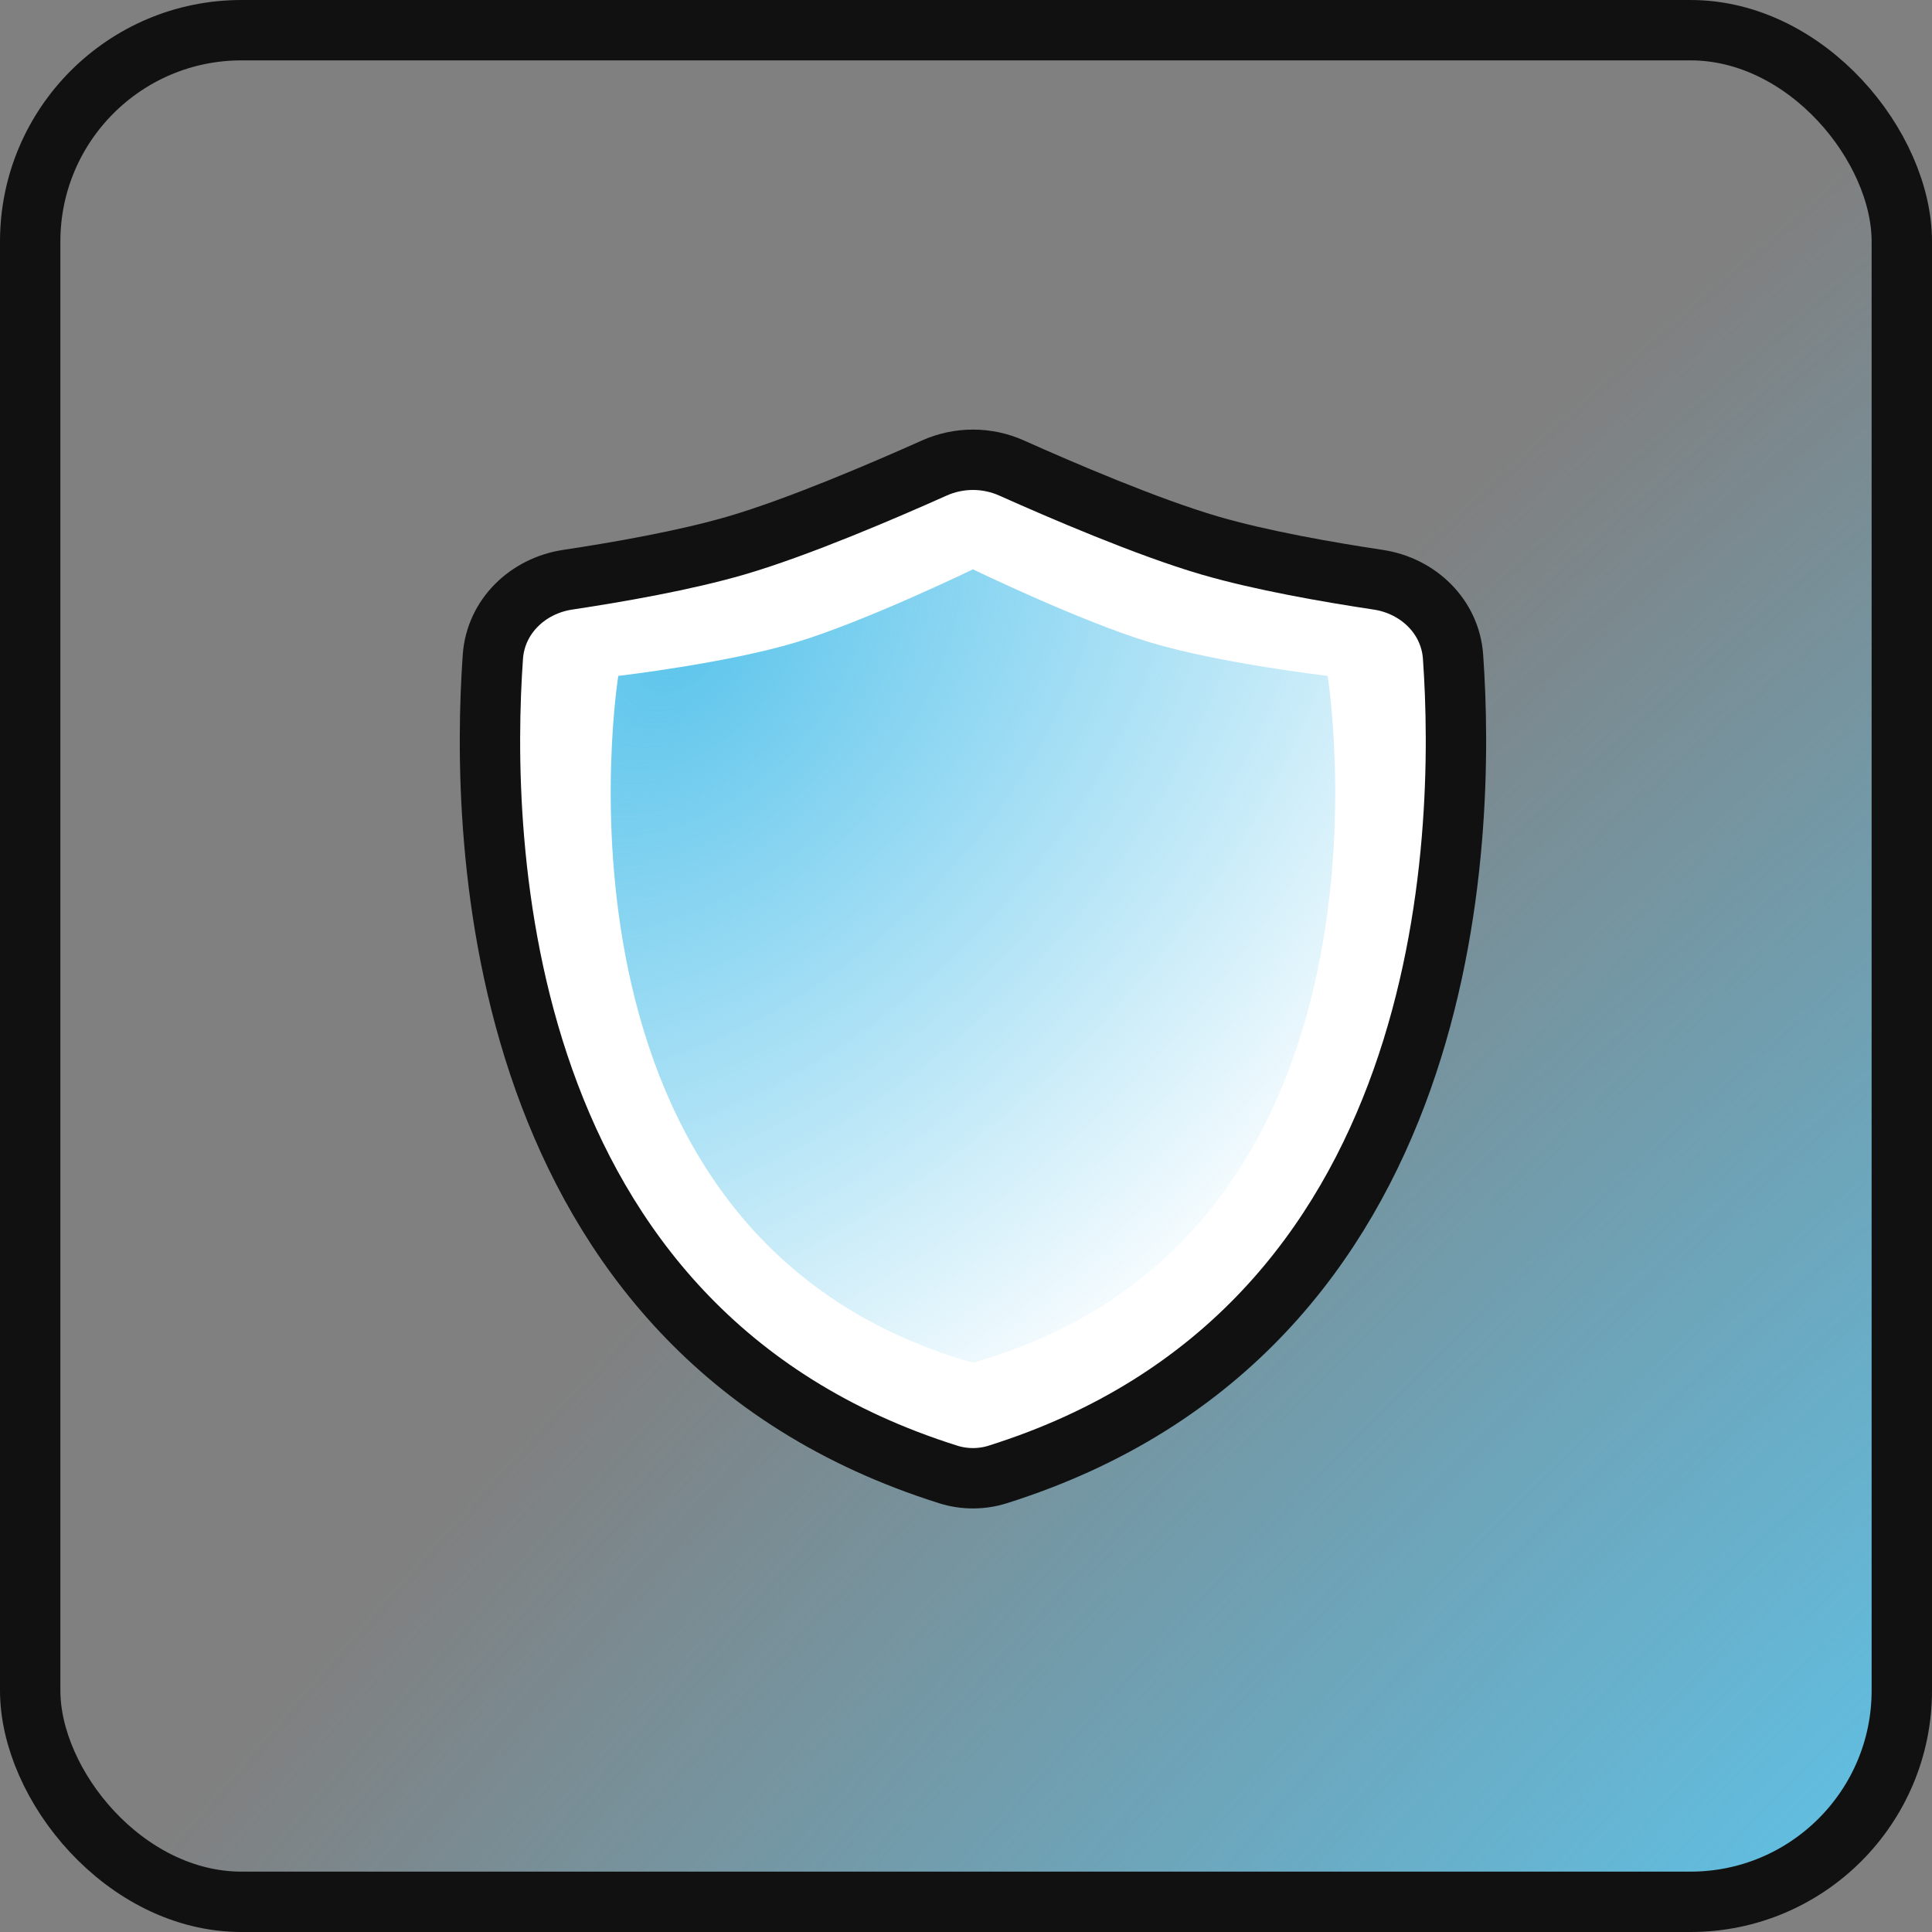
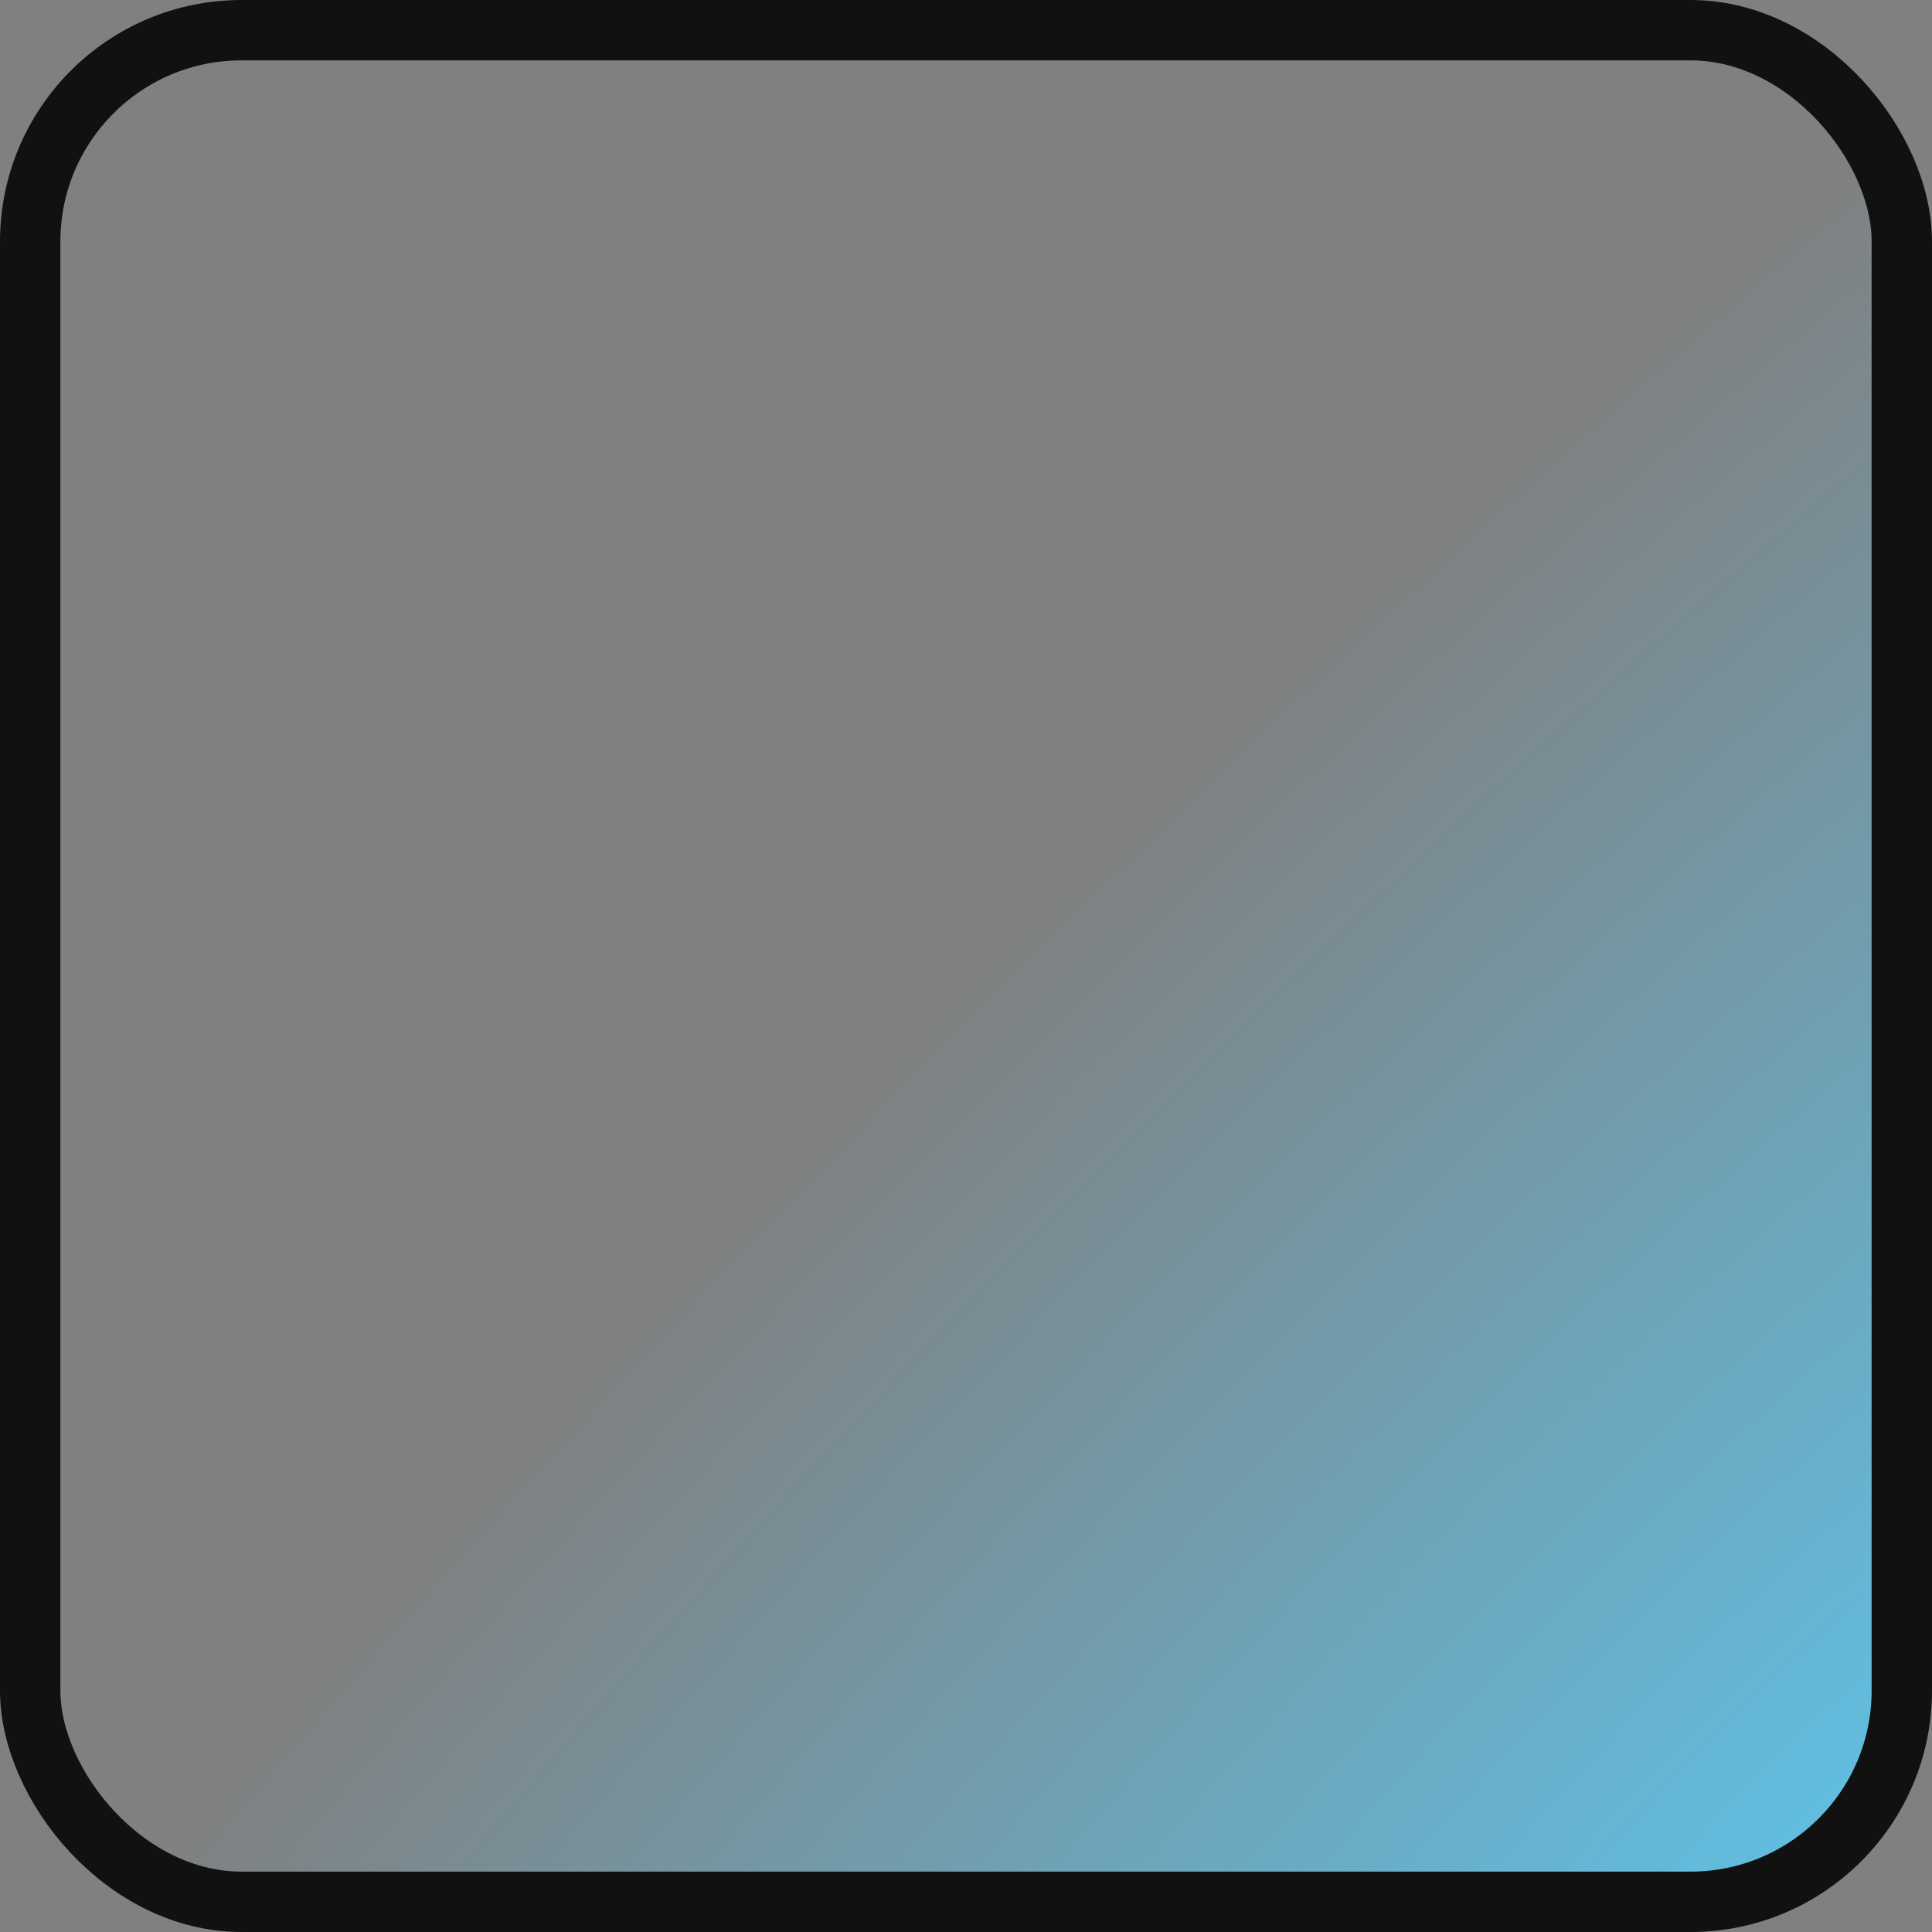
<svg xmlns="http://www.w3.org/2000/svg" width="64" height="64" viewBox="0 0 64 64" fill="none">
  <rect x="0" y="0" width="64" height="64" fill="#808080" stroke="none" />
  <rect x="1" y="1" width="62" height="62" rx="7" fill="url(#paint0_radial_303_7)" stroke="#111111" stroke-width="2" />
-   <path d="M16.327 21.756C16.421 20.42 17.483 19.403 18.808 19.204C20.455 18.956 22.693 18.566 24.398 18.067C26.465 17.461 29.314 16.236 30.945 15.506C31.763 15.139 32.698 15.139 33.516 15.506C35.147 16.236 37.996 17.461 40.063 18.067C41.768 18.566 44.006 18.956 45.653 19.204C46.978 19.403 48.04 20.42 48.134 21.756C48.558 27.767 48.234 44.07 33.041 48.846C32.521 49.01 31.94 49.01 31.42 48.846C16.227 44.07 15.903 27.767 16.327 21.756Z" fill="white" stroke="#111111" stroke-width="2" />
-   <path d="M20.482 22.39C20.482 22.39 24.062 21.972 26.356 21.282C28.65 20.593 32.23 18.86 32.23 18.86C32.23 18.86 35.811 20.593 38.105 21.282C40.399 21.972 43.979 22.39 43.979 22.39C43.979 22.39 46.983 40.94 32.23 45.143C17.479 40.94 20.482 22.39 20.482 22.39Z" fill="url(#paint1_radial_303_7)" />
  <defs>
    <radialGradient id="paint0_radial_303_7" cx="0" cy="0" r="1" gradientUnits="userSpaceOnUse" gradientTransform="translate(64 64) rotate(-135) scale(45.255 152.382)">
      <stop stop-color="#5DC5EC" />
      <stop offset="1" stop-color="#5DC5EC" stop-opacity="0" />
    </radialGradient>
    <radialGradient id="paint1_radial_303_7" cx="0" cy="0" r="1" gradientUnits="userSpaceOnUse" gradientTransform="translate(22.5 21.5) rotate(45) scale(27.577 39.701)">
      <stop stop-color="#5DC5EC" />
      <stop offset="1" stop-color="#5DC5EC" stop-opacity="0" />
    </radialGradient>
  </defs>
</svg>